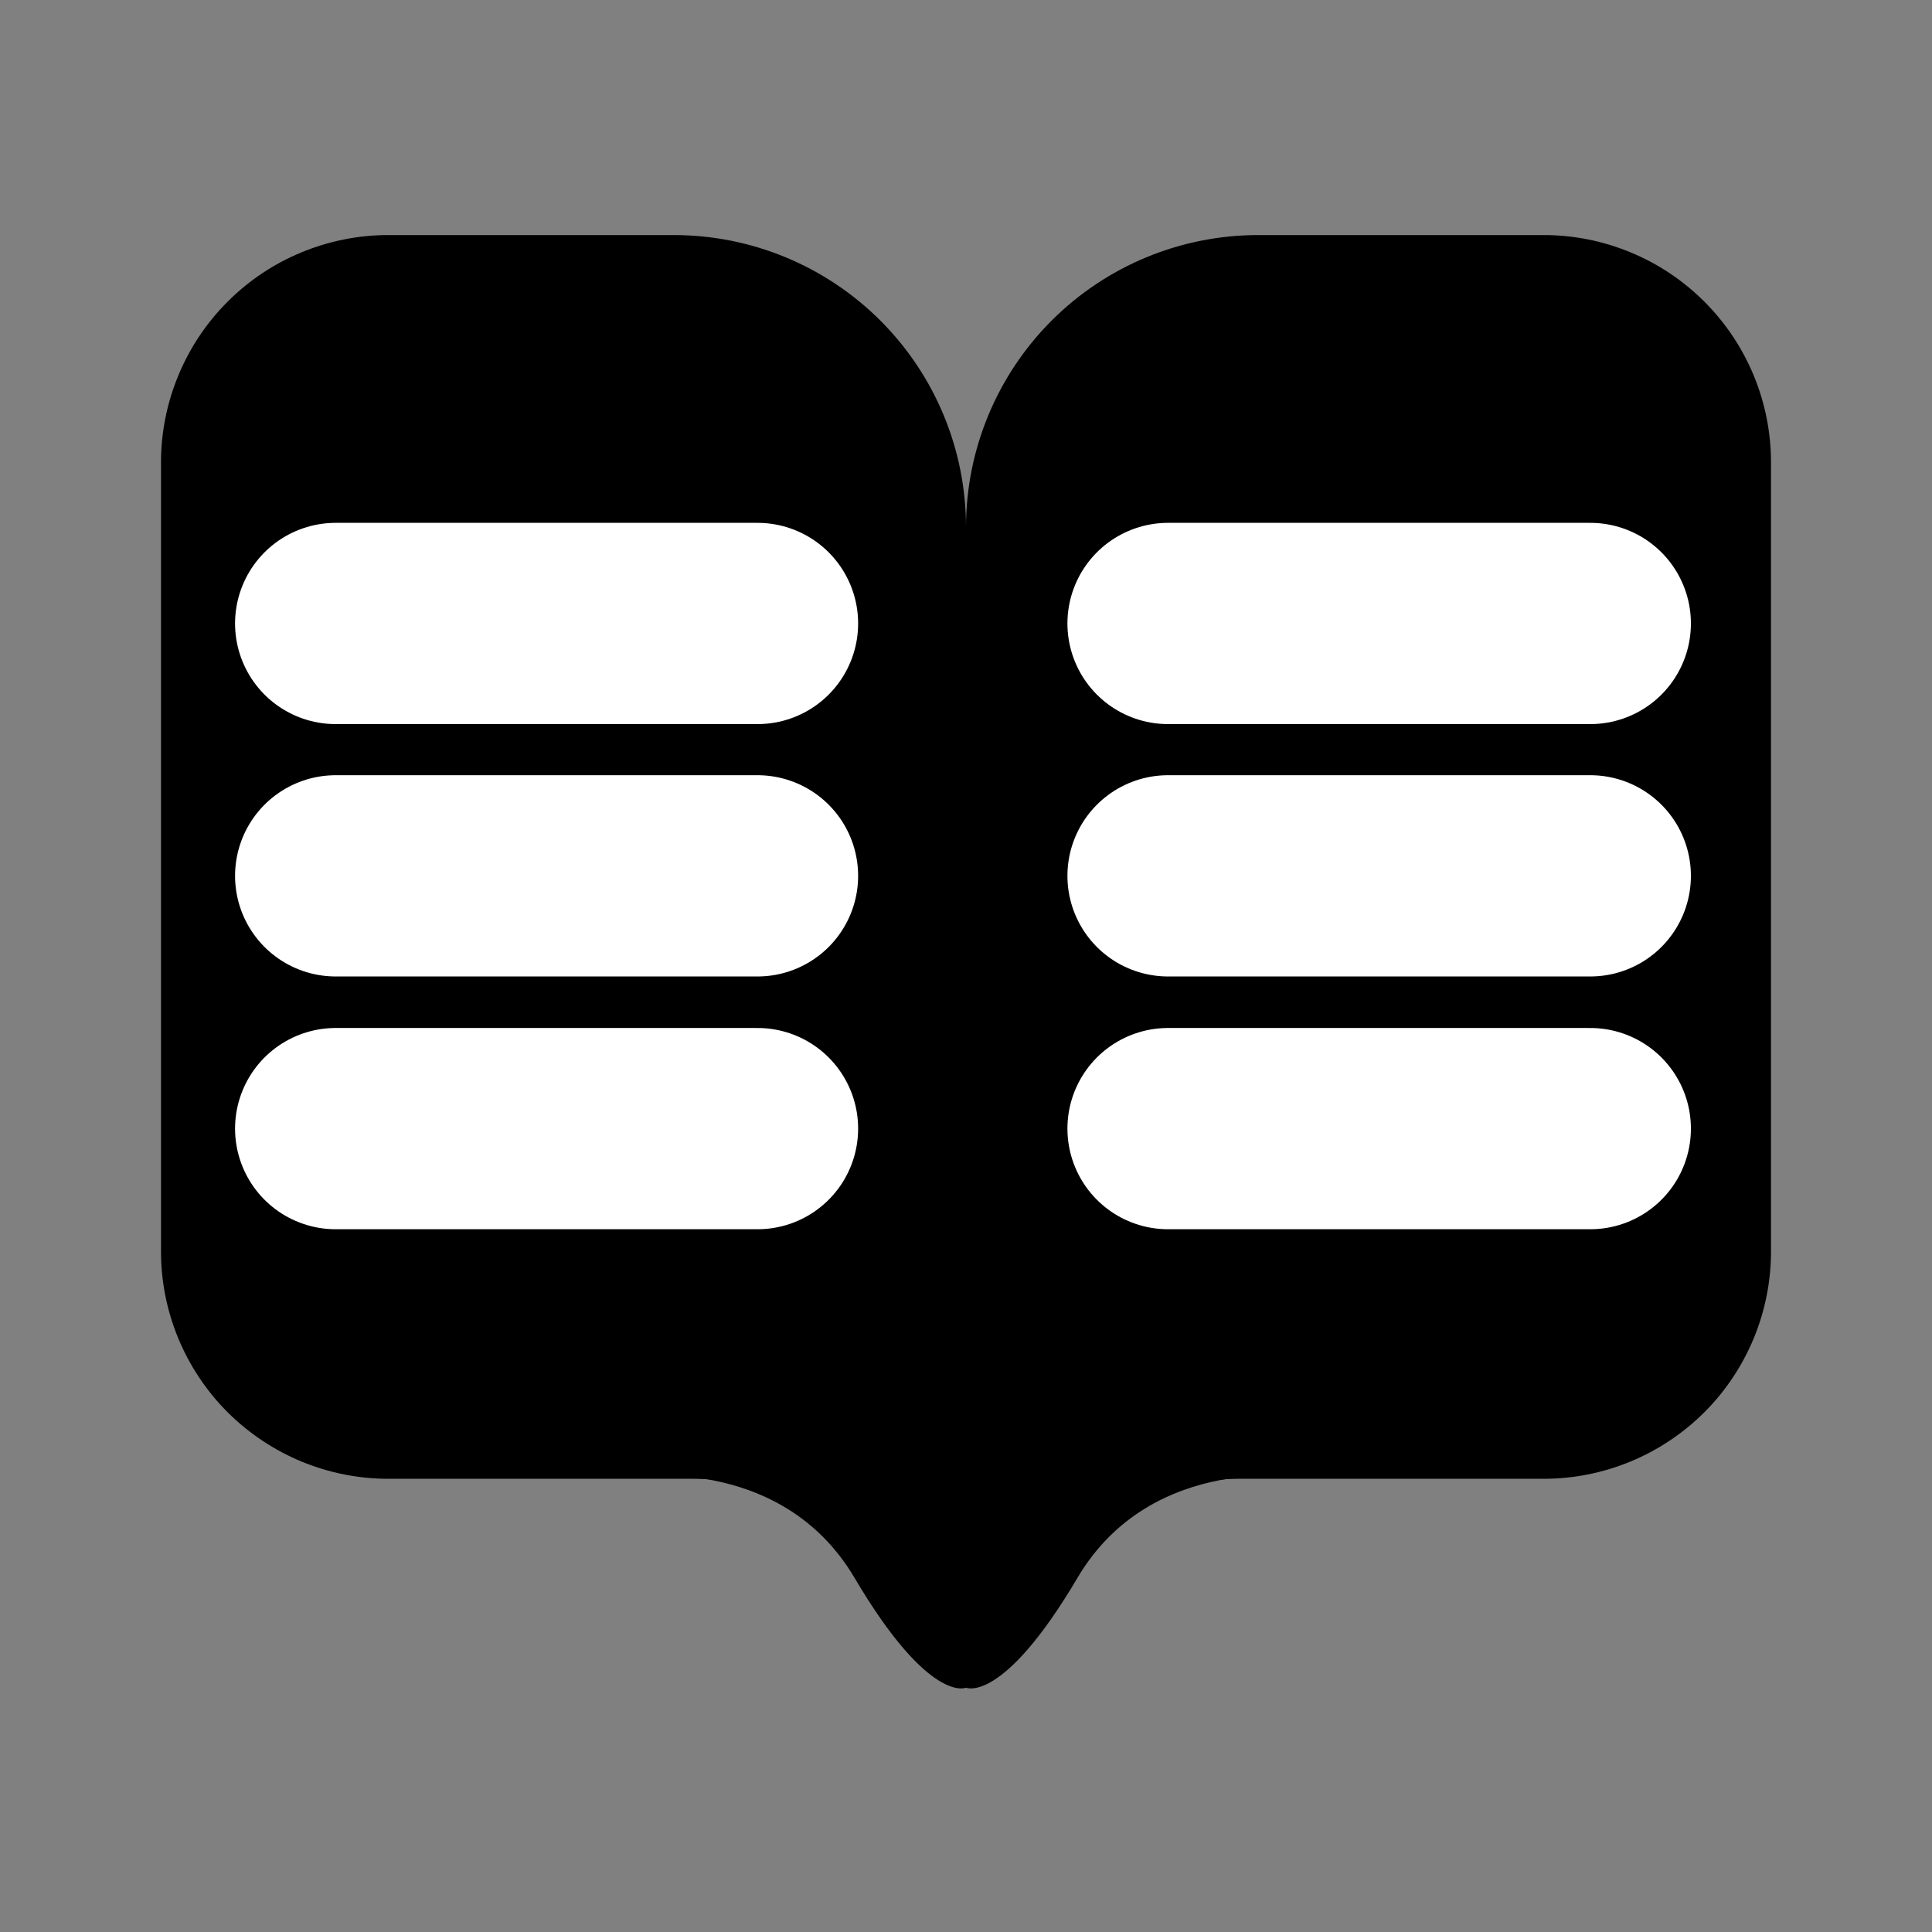
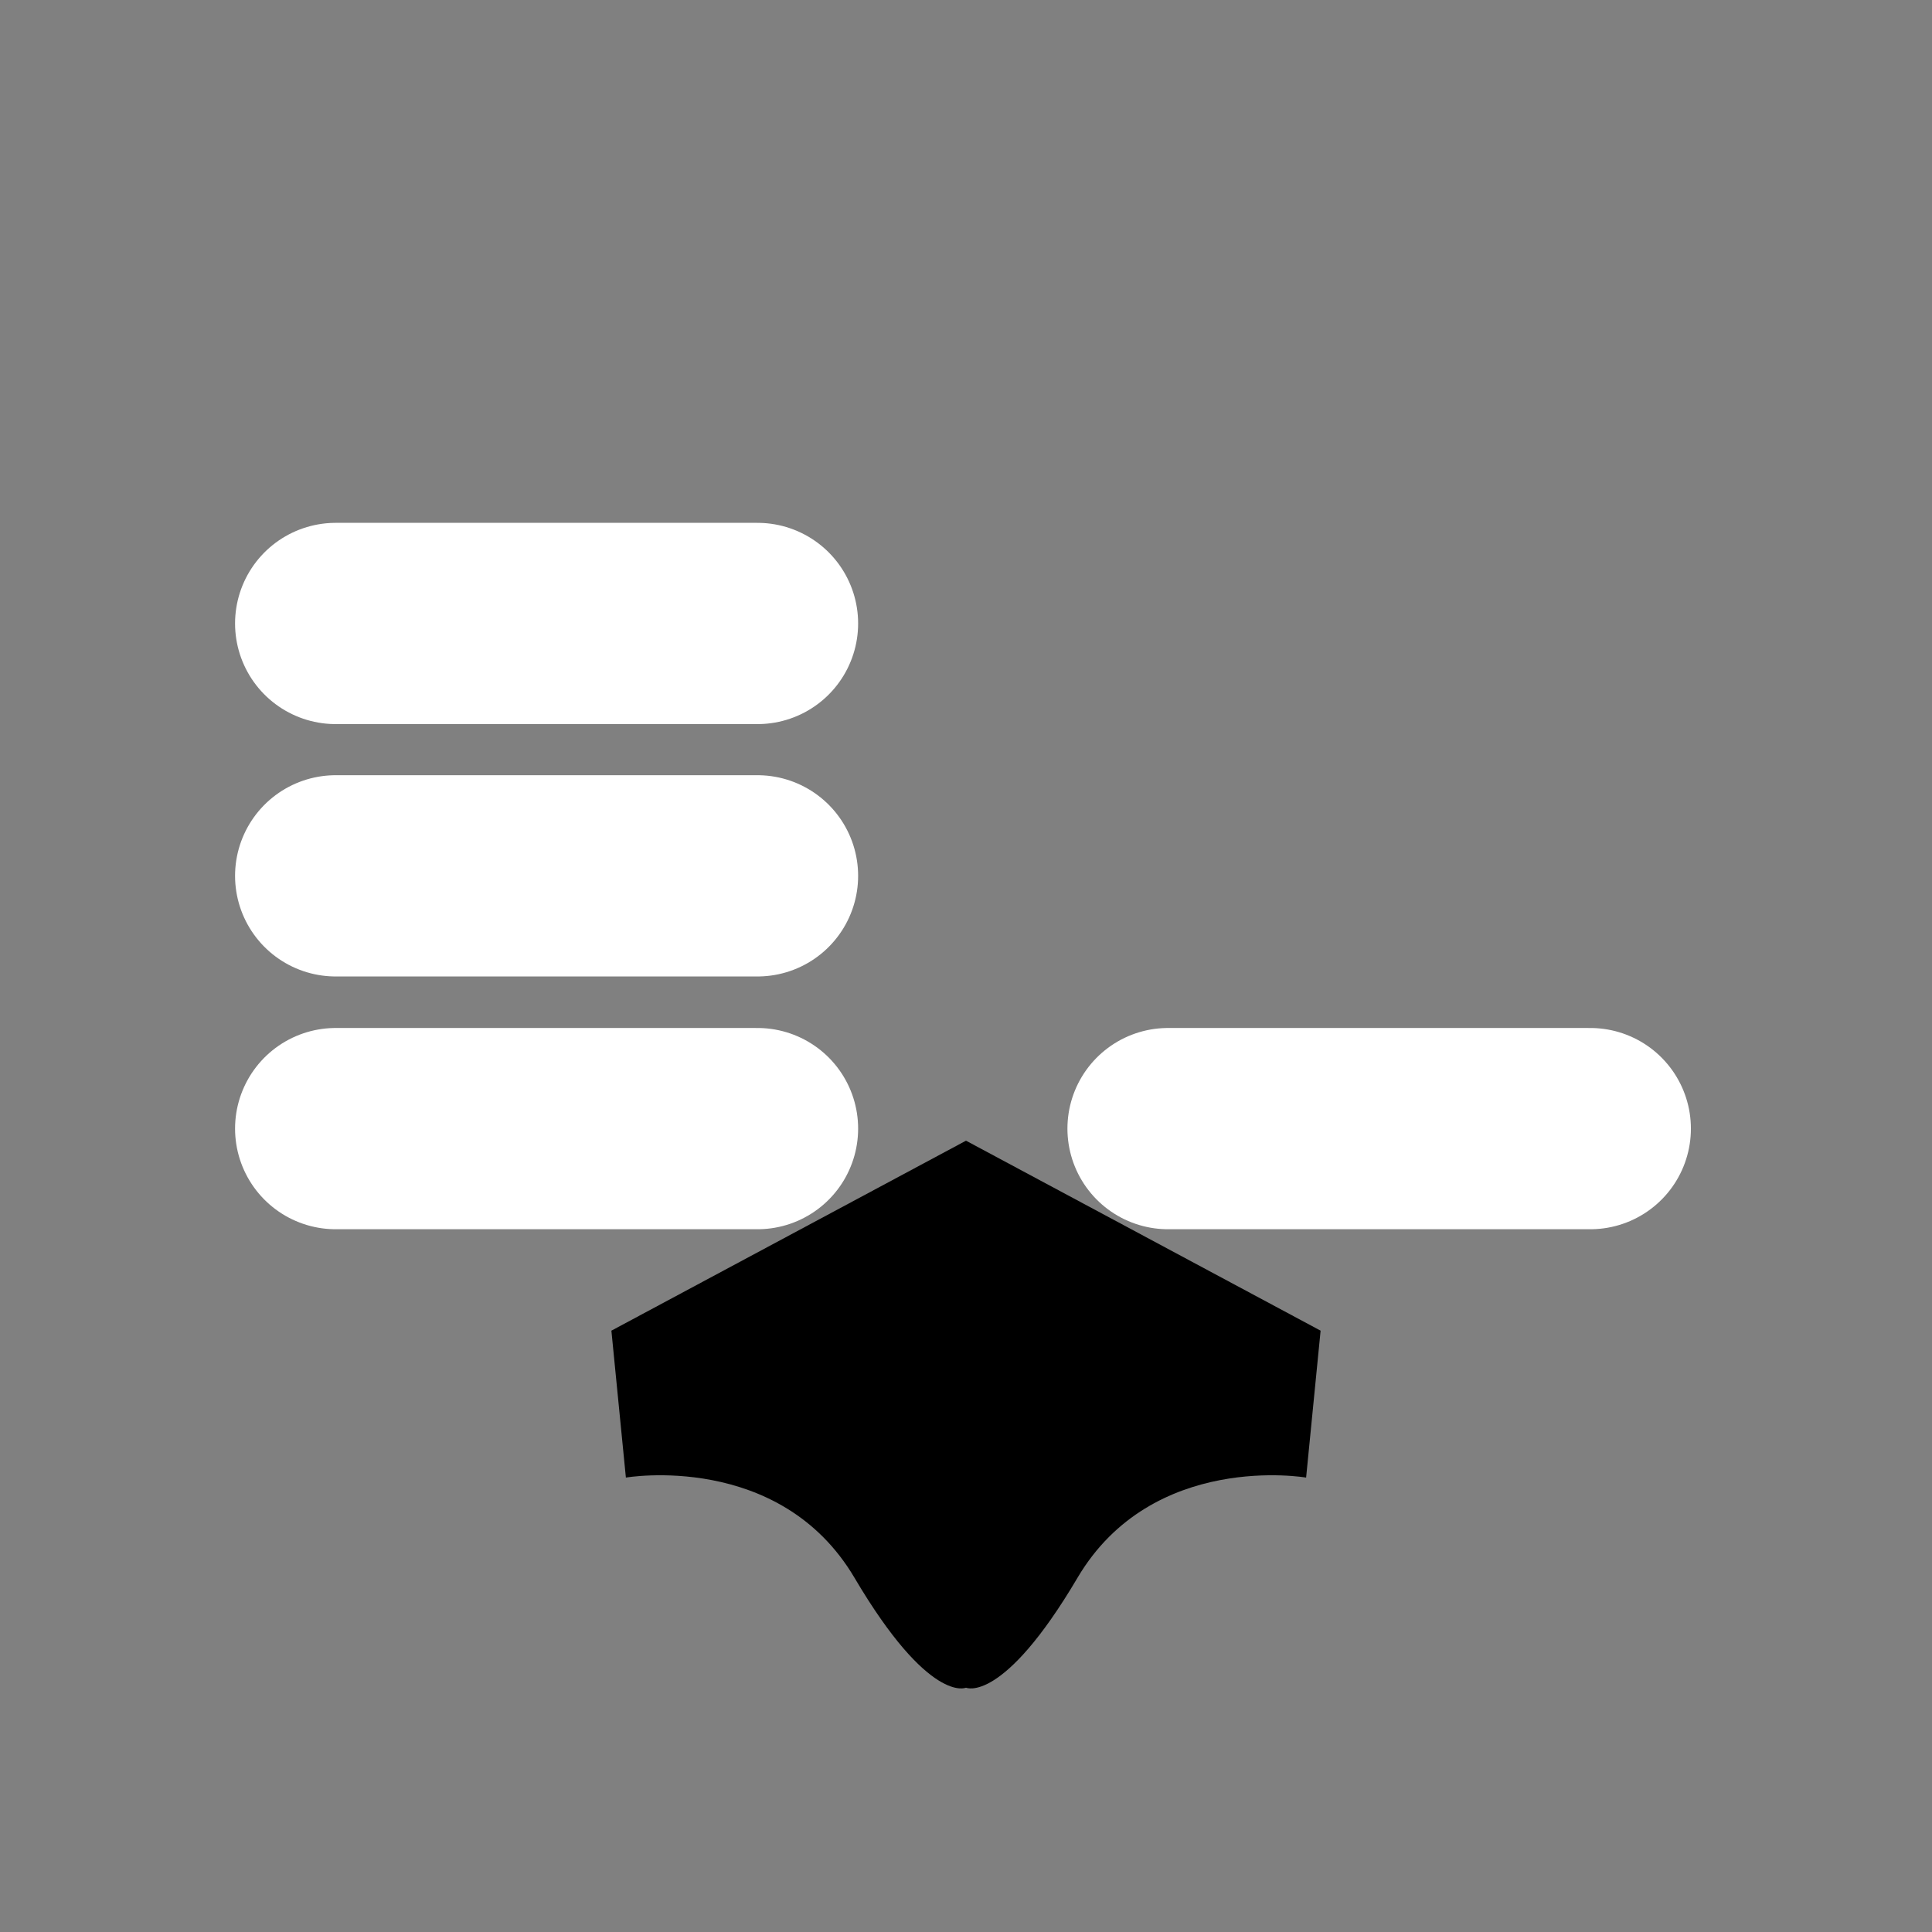
<svg xmlns="http://www.w3.org/2000/svg" width="24" height="24" viewBox="0 0 24 24" fill="none">
  <rect x="0" y="0" width="24" height="24" fill="#808080" stroke="none" />
  <path d="M7.775 18.355C7.775 18.355 9.685 18.025 10.615 19.6C11.545 21.175 12 20.965 12 20.965V14.17L7.595 16.53L7.775 18.355Z" fill="black" />
-   <path d="M9.25 18.4C9.035 18.4 8.825 18.37 8.61 18.37H4.83C4.458 18.371 4.09 18.298 3.746 18.156C3.403 18.014 3.09 17.805 2.827 17.543C2.564 17.28 2.356 16.967 2.214 16.624C2.072 16.28 1.999 15.912 2 15.54V5.745C2 5.374 2.073 5.006 2.216 4.663C2.358 4.32 2.566 4.008 2.829 3.746C3.092 3.483 3.404 3.275 3.747 3.134C4.091 2.992 4.459 2.919 4.83 2.92H8.37C9.333 2.92 10.256 3.302 10.937 3.983C11.618 4.664 12 5.587 12 6.55V15.55C12.008 15.918 11.943 16.284 11.809 16.627C11.675 16.97 11.474 17.283 11.218 17.547C10.963 17.812 10.657 18.024 10.319 18.17C9.982 18.317 9.618 18.395 9.25 18.4Z" fill="black" />
  <path d="M16.225 18.355C16.225 18.355 14.315 18.025 13.385 19.6C12.455 21.175 12 20.965 12 20.965V14.17L16.405 16.53L16.225 18.355Z" fill="black" />
-   <path d="M14.75 18.4C14.965 18.4 15.175 18.37 15.39 18.37H19.17C19.542 18.371 19.91 18.298 20.254 18.156C20.598 18.014 20.91 17.805 21.173 17.543C21.436 17.28 21.644 16.967 21.786 16.624C21.928 16.28 22.001 15.912 22 15.54V5.745C22 5.374 21.927 5.006 21.785 4.663C21.642 4.32 21.434 4.008 21.171 3.746C20.908 3.483 20.596 3.275 20.253 3.134C19.91 2.992 19.542 2.919 19.17 2.92H15.63C14.667 2.92 13.744 3.302 13.063 3.983C12.383 4.664 12 5.587 12 6.55V15.55C11.992 15.918 12.057 16.284 12.191 16.627C12.325 16.97 12.526 17.283 12.782 17.547C13.037 17.812 13.343 18.024 13.681 18.17C14.019 18.317 14.382 18.395 14.75 18.4Z" fill="black" />
  <path d="M4.17 7.745H9.41" stroke="white" stroke-width="2.5" stroke-miterlimit="10" stroke-linecap="round" />
  <path d="M4.17 10.88H9.41" stroke="white" stroke-width="2.5" stroke-miterlimit="10" stroke-linecap="round" />
  <path d="M4.17 14.02H9.41" stroke="white" stroke-width="2.5" stroke-miterlimit="10" stroke-linecap="round" />
-   <path d="M14.51 7.745H19.755" stroke="white" stroke-width="2.5" stroke-miterlimit="10" stroke-linecap="round" />
-   <path d="M14.51 10.88H19.755" stroke="white" stroke-width="2.5" stroke-miterlimit="10" stroke-linecap="round" />
  <path d="M14.51 14.02H19.755" stroke="white" stroke-width="2.5" stroke-miterlimit="10" stroke-linecap="round" />
</svg>